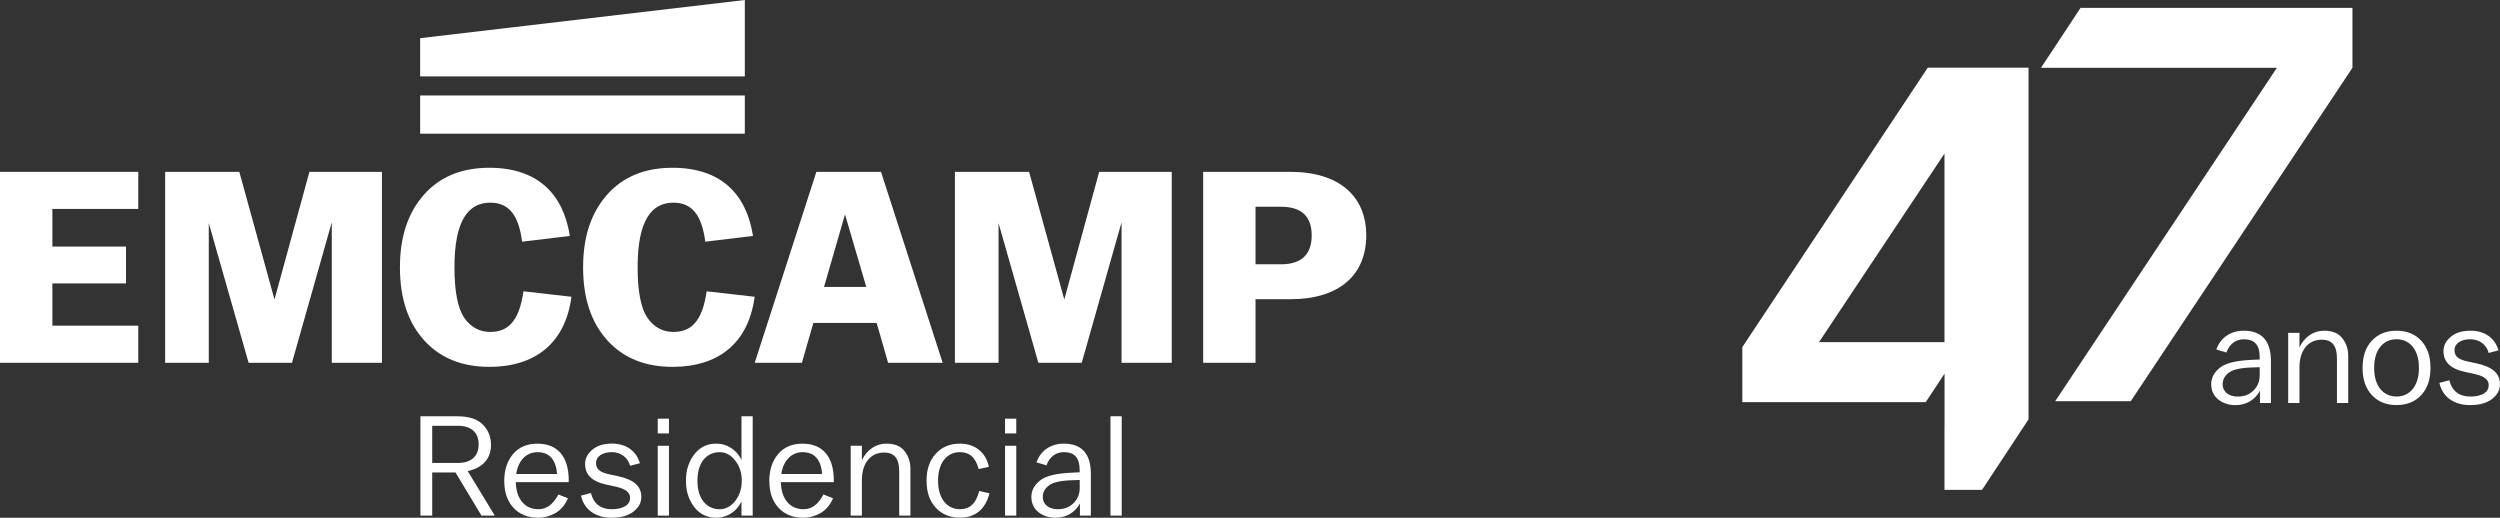
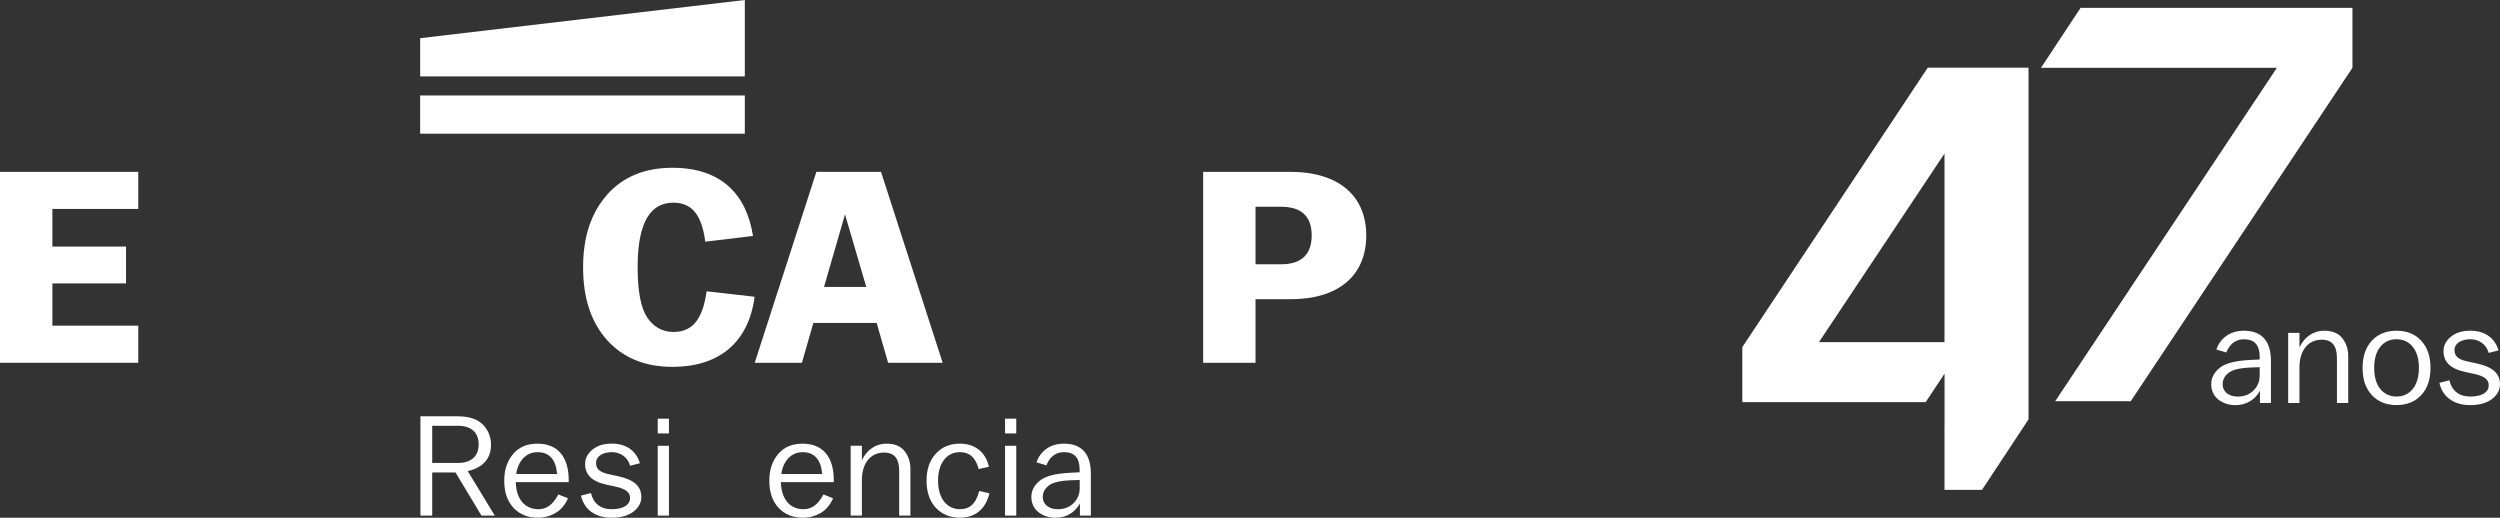
<svg xmlns="http://www.w3.org/2000/svg" id="Layer_2" data-name="Layer 2" viewBox="0 0 838.19 173.59">
  <rect x="0" y="0" width="838.19" height="173.59" fill="#333333" stroke="none" />
  <defs>
    <style>      .cls-1 {        fill: #fff;        stroke-width: 0px;      }    </style>
  </defs>
  <g id="Camada_1" data-name="Camada 1">
    <g>
      <g>
        <path class="cls-1" d="m160.48,148.98c0-3.76-2.24-6.23-7-6.23h-8.57v12.47h8.57c4.76,0,7-2.47,7-6.23m1.38-6.66c1.86,1.86,2.76,4.14,2.76,6.85,0,4.95-3.19,7.76-7.81,8.76l9.09,14.94h-4.47l-8.71-14.47h-7.81v14.47h-3.95v-33.31h12.37c3.85,0,6.71.91,8.52,2.76" />
        <path class="cls-1" d="m180.21,151.6c-3.81,0-6.52,2.95-7.14,7.33h13.71c-.38-4.81-2.57-7.33-6.57-7.33m-8.18.62c1.95-2.33,4.71-3.47,8.18-3.47,6.81,0,10.47,4.47,10.47,12.23v.66h-17.75c.14,5.71,3.05,9.09,7.61,9.09,2.52,0,4.76-1.33,6.66-4.95l3.23,1.29c-1,2.28-2.43,3.95-4.28,5-1.86,1-3.76,1.52-5.66,1.52-3.52,0-6.33-1.14-8.37-3.38-2.05-2.24-3.05-5.23-3.05-8.94v-.19c0-3.57,1-6.52,2.95-8.85" />
        <path class="cls-1" d="m205.02,170.73c4.23,0,6.23-1.62,6.23-3.76,0-1.76-1.19-3-4.81-3.81l-3.09-.67c-5.09-1.09-7.18-3.47-7.18-6.95,0-1.86.81-3.42,2.43-4.76,1.62-1.38,3.81-2.05,6.57-2.05,4.95,0,8.18,2.57,9.38,6.57l-3.29.86c-.76-2.85-3.23-4.57-6.09-4.57-3.28,0-5.33,1.52-5.33,3.57,0,1.9.95,3.09,4.19,3.81l3.09.66c5.52,1.19,7.9,3.43,7.9,7,0,1.95-.9,3.57-2.71,4.95-1.76,1.33-4.19,2-7.28,2-5.33,0-9.23-2.71-10.23-7.42l3.33-.85c.81,3.47,3.24,5.42,6.9,5.42" />
        <path class="cls-1" d="m224.28,172.87h-3.76v-23.41h3.76v23.41Zm0-27.55h-3.76v-4.95h3.76v4.95Z" />
-         <path class="cls-1" d="m246.45,154.36c-1.47-1.86-3.19-2.76-5.14-2.76-4.38,0-7.47,3.43-7.47,9.47v.19c0,6.04,3.09,9.47,7.47,9.47,1.95,0,3.66-.9,5.14-2.71,1.47-1.86,2.24-4.09,2.24-6.76v-.19c0-2.66-.76-4.9-2.24-6.71m-13.7-2c1.86-2.43,4.33-3.62,7.38-3.62,3.76,0,6.9,2.19,8.47,5.43v-14.61h3.76v33.31h-3.76v-4.71c-1.57,3.23-4.71,5.42-8.47,5.42-3.05,0-5.52-1.19-7.38-3.61-1.86-2.43-2.76-5.33-2.76-8.71v-.19c0-3.38.9-6.28,2.76-8.71" />
        <path class="cls-1" d="m269.09,151.6c-3.81,0-6.52,2.95-7.14,7.33h13.7c-.38-4.81-2.57-7.33-6.57-7.33m-8.18.62c1.95-2.33,4.71-3.47,8.18-3.47,6.81,0,10.47,4.47,10.47,12.23v.66h-17.75c.14,5.71,3.05,9.09,7.62,9.09,2.52,0,4.76-1.33,6.66-4.95l3.23,1.29c-1,2.28-2.43,3.95-4.28,5-1.86,1-3.76,1.52-5.66,1.52-3.52,0-6.33-1.14-8.38-3.38-2.05-2.24-3.05-5.23-3.05-8.94v-.19c0-3.57,1-6.52,2.95-8.85" />
        <path class="cls-1" d="m288.97,154.31c1.71-3.62,4.76-5.57,8.23-5.57,2.76,0,4.81.86,6.09,2.52,1.29,1.67,1.95,3.62,1.95,5.9v15.7h-3.76v-14.85c0-4.19-1.52-6.28-5.09-6.28-4.57,0-7.42,3.67-7.42,9.18v11.95h-3.76v-23.41h3.76v4.85Z" />
        <path class="cls-1" d="m313.7,152.17c2.05-2.28,4.76-3.43,8.14-3.43,5.14,0,8.71,3,9.71,7.76l-3.43.76c-1-3.86-3.09-5.67-6.28-5.67-4.57,0-7.33,3.9-7.33,9.47v.19c0,5.57,2.76,9.47,7.33,9.47,3.05,0,5.28-1.53,6.47-6.09l3.43.76c-1.33,5.38-4.81,8.18-9.9,8.18-3.28,0-5.95-1.09-8.04-3.28-2.09-2.24-3.14-5.24-3.14-9.04v-.19c0-3.66,1-6.66,3.05-8.9" />
        <path class="cls-1" d="m340.73,172.87h-3.76v-23.41h3.76v23.41Zm0-27.55h-3.76v-4.95h3.76v4.95Z" />
        <path class="cls-1" d="m359.18,161.02c-3.81.14-6.38.76-7.66,1.86-1.28,1.05-1.9,2.28-1.9,3.71,0,2.62,2.14,4.14,5,4.14,2.19,0,3.95-.67,5.33-2.05,1.38-1.38,2.05-3.05,2.05-5v-2.76l-2.81.1Zm-10.57.14c1.9-1.57,5.38-2.43,10.47-2.67l2.9-.14v-.81c0-4-1.66-5.95-5.28-5.95-2.67,0-4.76,1.52-5.85,4.43l-3.33-1c1.19-3.57,4.38-6.28,9.18-6.28,6.09,0,9.04,3.57,9.04,10.09v14.04h-3.66v-4.09c-1.67,3.09-4.66,4.81-8.14,4.81-2.24,0-4.14-.62-5.76-1.85-1.57-1.29-2.38-3-2.38-5.14s.95-3.9,2.81-5.42" />
-         <rect class="cls-1" x="372.32" y="139.56" width="3.76" height="33.31" />
        <rect class="cls-1" x="140.87" y="32.01" width="108.85" height="12.81" />
        <polygon class="cls-1" points="249.72 25.61 249.72 0 140.87 12.8 140.87 25.61 249.72 25.61" />
        <polygon class="cls-1" points="46.36 70.05 17.56 70.05 17.56 82.67 42.25 82.67 42.25 95.02 17.56 95.02 17.56 109.19 46.36 109.19 46.36 121.63 0 121.63 0 57.62 46.36 57.62 46.36 70.05" />
-         <polygon class="cls-1" points="92.03 100.41 103.74 57.62 128.06 57.62 128.06 121.63 111.24 121.63 111.24 74.53 97.89 121.63 83.35 121.63 70 74.81 70 121.63 55.37 121.63 55.37 57.62 80.24 57.62 92.03 100.41" />
-         <path class="cls-1" d="m142.03,65.39c5.4-6.13,12.71-9.14,22.04-9.14,16.09,0,24.78,8.69,26.98,22.86l-16,1.92c-1.19-9.14-4.57-13.08-10.7-13.08-7.31,0-11.98,5.94-11.98,21.58v.18c0,7.95,1.1,13.53,3.2,16.73,2.19,3.2,5.12,4.85,8.78,4.85,5.85,0,9.69-3.38,11.16-13.62l16.09,1.83c-2.1,15.82-12.44,23.5-27.52,23.5-9.14,0-16.46-2.92-21.85-8.87-5.4-5.94-8.14-14.08-8.14-24.41v-.18c0-10.06,2.65-18.1,7.95-24.14" />
        <path class="cls-1" d="m203.44,65.39c5.4-6.13,12.71-9.14,22.04-9.14,16.09,0,24.78,8.69,26.98,22.86l-16,1.92c-1.19-9.14-4.57-13.08-10.7-13.08-7.31,0-11.98,5.94-11.98,21.58v.18c0,7.95,1.1,13.53,3.2,16.73,2.19,3.2,5.12,4.85,8.78,4.85,5.85,0,9.69-3.38,11.16-13.62l16.09,1.83c-2.1,15.82-12.43,23.5-27.52,23.5-9.14,0-16.46-2.92-21.85-8.87-5.4-5.94-8.14-14.08-8.14-24.41v-.18c0-10.06,2.65-18.1,7.95-24.14" />
        <path class="cls-1" d="m276.27,96.21h14.17l-7.13-24.33-7.04,24.33Zm39.78,25.42h-18.29l-3.84-13.35h-21.22l-3.84,13.35h-15.82l20.67-64.01h21.67l20.67,64.01Z" />
-         <polygon class="cls-1" points="356.83 100.41 368.53 57.62 392.86 57.62 392.86 121.63 376.03 121.63 376.03 74.53 362.68 121.63 348.14 121.63 334.79 74.81 334.79 121.63 320.16 121.63 320.16 57.62 345.03 57.62 356.83 100.41" />
        <path class="cls-1" d="m439.78,78.92c0-6.22-3.29-9.6-10.24-9.6h-8.59v19.29h8.59c6.95,0,10.24-3.47,10.24-9.69m18.29,0c0,13.44-9.24,21.4-25.42,21.4h-11.7v21.31h-17.56V57.62h29.26c16.19,0,25.42,8.05,25.42,21.31" />
      </g>
      <g>
        <path class="cls-1" d="m744.19,123.35c1.91-1.58,5.4-2.44,10.51-2.68l2.92-.14v-.81c0-4.01-1.67-5.97-5.3-5.97-2.68,0-4.78,1.53-5.88,4.44l-3.35-1c1.19-3.58,4.4-6.31,9.22-6.31,6.12,0,9.08,3.58,9.08,10.13v14.1h-3.68v-4.11c-1.67,3.11-4.68,4.83-8.17,4.83-2.25,0-4.16-.62-5.78-1.86-1.58-1.29-2.39-3.01-2.39-5.16s.96-3.92,2.82-5.45Zm10.61-.14c-3.82.14-6.4.76-7.69,1.86-1.29,1.05-1.91,2.29-1.91,3.73,0,2.63,2.15,4.16,5.02,4.16,2.2,0,3.97-.67,5.35-2.06s2.05-3.06,2.05-5.02v-2.77l-2.82.1Z" />
        <path class="cls-1" d="m770.95,116.47c1.72-3.63,4.78-5.59,8.27-5.59,2.77,0,4.83.86,6.12,2.53,1.29,1.67,1.96,3.63,1.96,5.93v15.77h-3.78v-14.91c0-4.21-1.53-6.31-5.11-6.31-4.59,0-7.46,3.68-7.46,9.22v12h-3.78v-23.51h3.78v4.87Z" />
        <path class="cls-1" d="m795.18,114.27c2.06-2.25,4.83-3.39,8.32-3.39s6.26,1.15,8.32,3.39c2.05,2.25,3.06,5.26,3.06,8.98v.19c0,3.73-1,6.74-3.06,8.98-2.06,2.25-4.83,3.39-8.32,3.39s-6.26-1.15-8.32-3.39c-2.05-2.25-3.06-5.26-3.06-8.98v-.19c0-3.73,1-6.74,3.06-8.98Zm8.32-.53c-4.4,0-7.5,3.44-7.5,9.51v.19c0,6.07,3.11,9.51,7.5,9.51s7.5-3.44,7.5-9.51v-.19c0-6.07-3.11-9.51-7.5-9.51Z" />
        <path class="cls-1" d="m828.15,132.96c4.25,0,6.26-1.62,6.26-3.78,0-1.77-1.2-3.01-4.83-3.82l-3.11-.67c-5.11-1.1-7.22-3.49-7.22-6.98,0-1.86.81-3.44,2.44-4.78,1.62-1.39,3.82-2.05,6.6-2.05,4.97,0,8.22,2.58,9.41,6.59l-3.3.86c-.76-2.87-3.25-4.59-6.12-4.59-3.3,0-5.35,1.53-5.35,3.58,0,1.91.96,3.11,4.21,3.82l3.11.67c5.54,1.2,7.93,3.44,7.93,7.03,0,1.96-.91,3.58-2.72,4.97-1.77,1.34-4.21,2.01-7.31,2.01-5.35,0-9.27-2.72-10.28-7.46l3.35-.86c.81,3.49,3.25,5.45,6.93,5.45Z" />
      </g>
      <g>
        <polygon class="cls-1" points="776.76 2.63 697.57 2.63 684.3 22.73 763.39 22.73 689.06 134.51 714.39 134.51 788.72 22.73 788.72 2.63 776.76 2.63" />
        <path class="cls-1" d="m646.34,22.68l-62.18,93.69v18.45h61.48l6.32-9.54v17.68h-.02v21.29h12.58l15.6-23.65V22.68h-33.79Zm5.6,92.03h-42.08l42.08-63.22v63.22Z" />
      </g>
    </g>
  </g>
</svg>